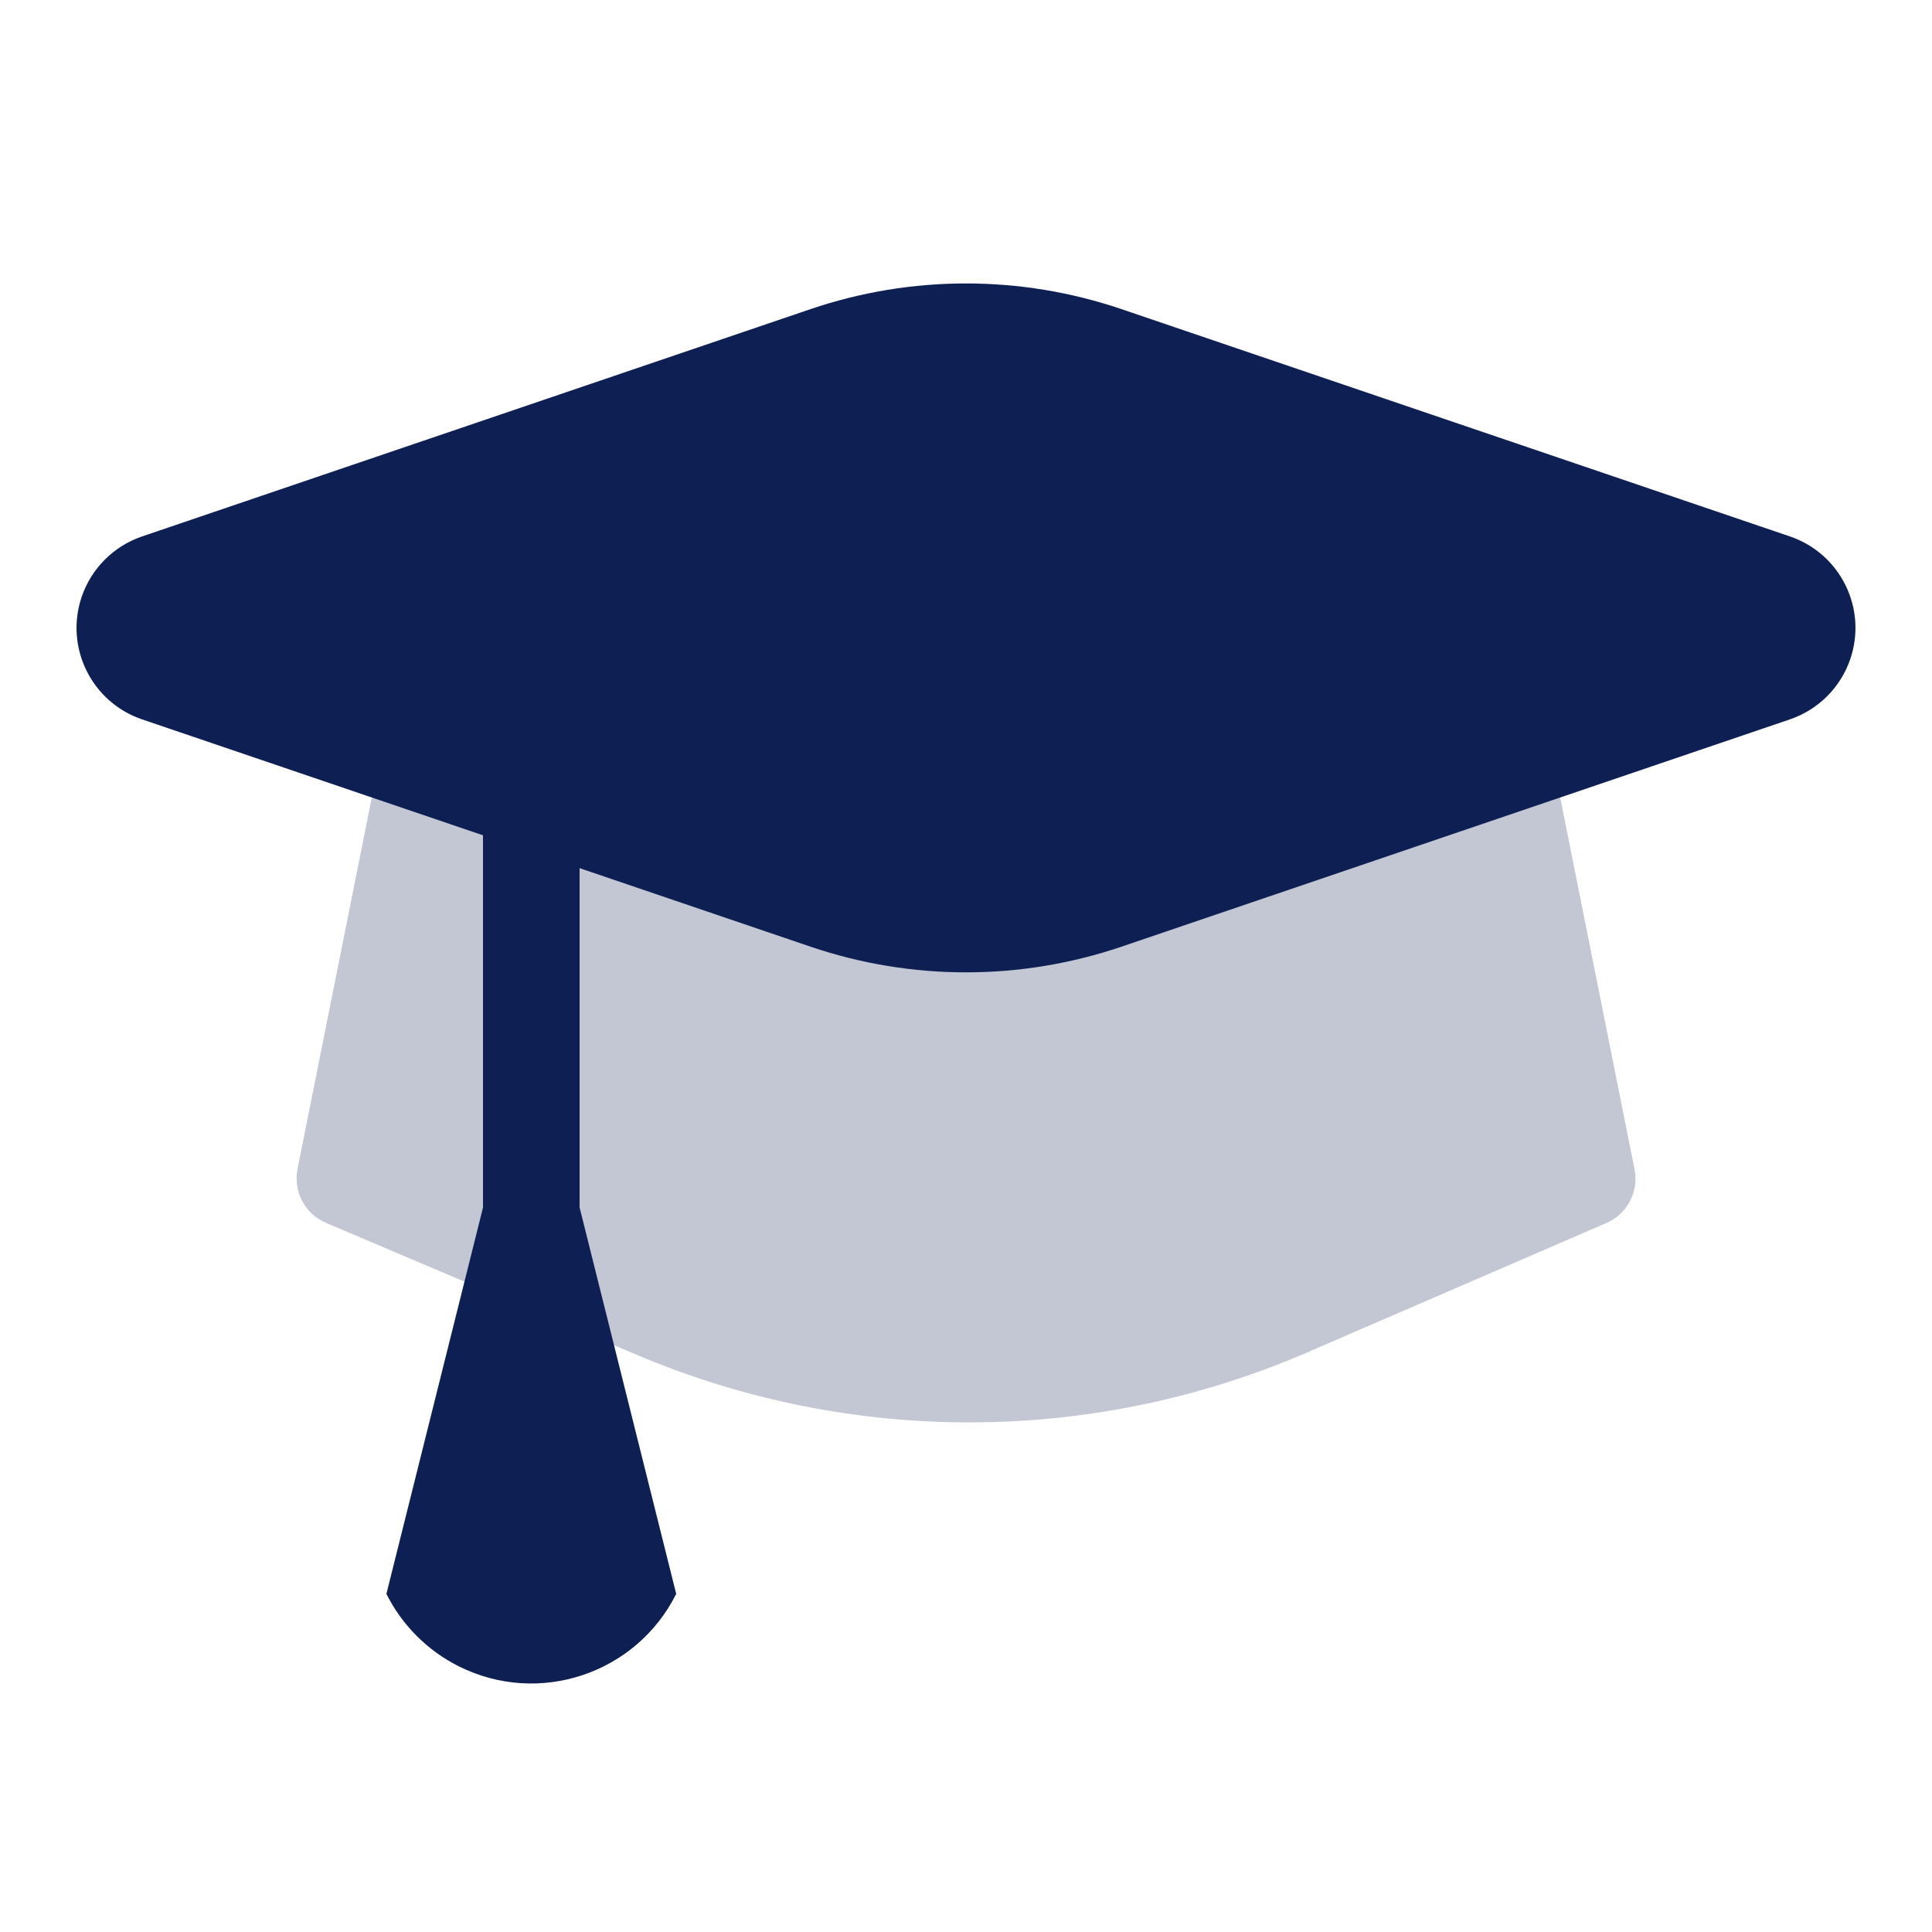
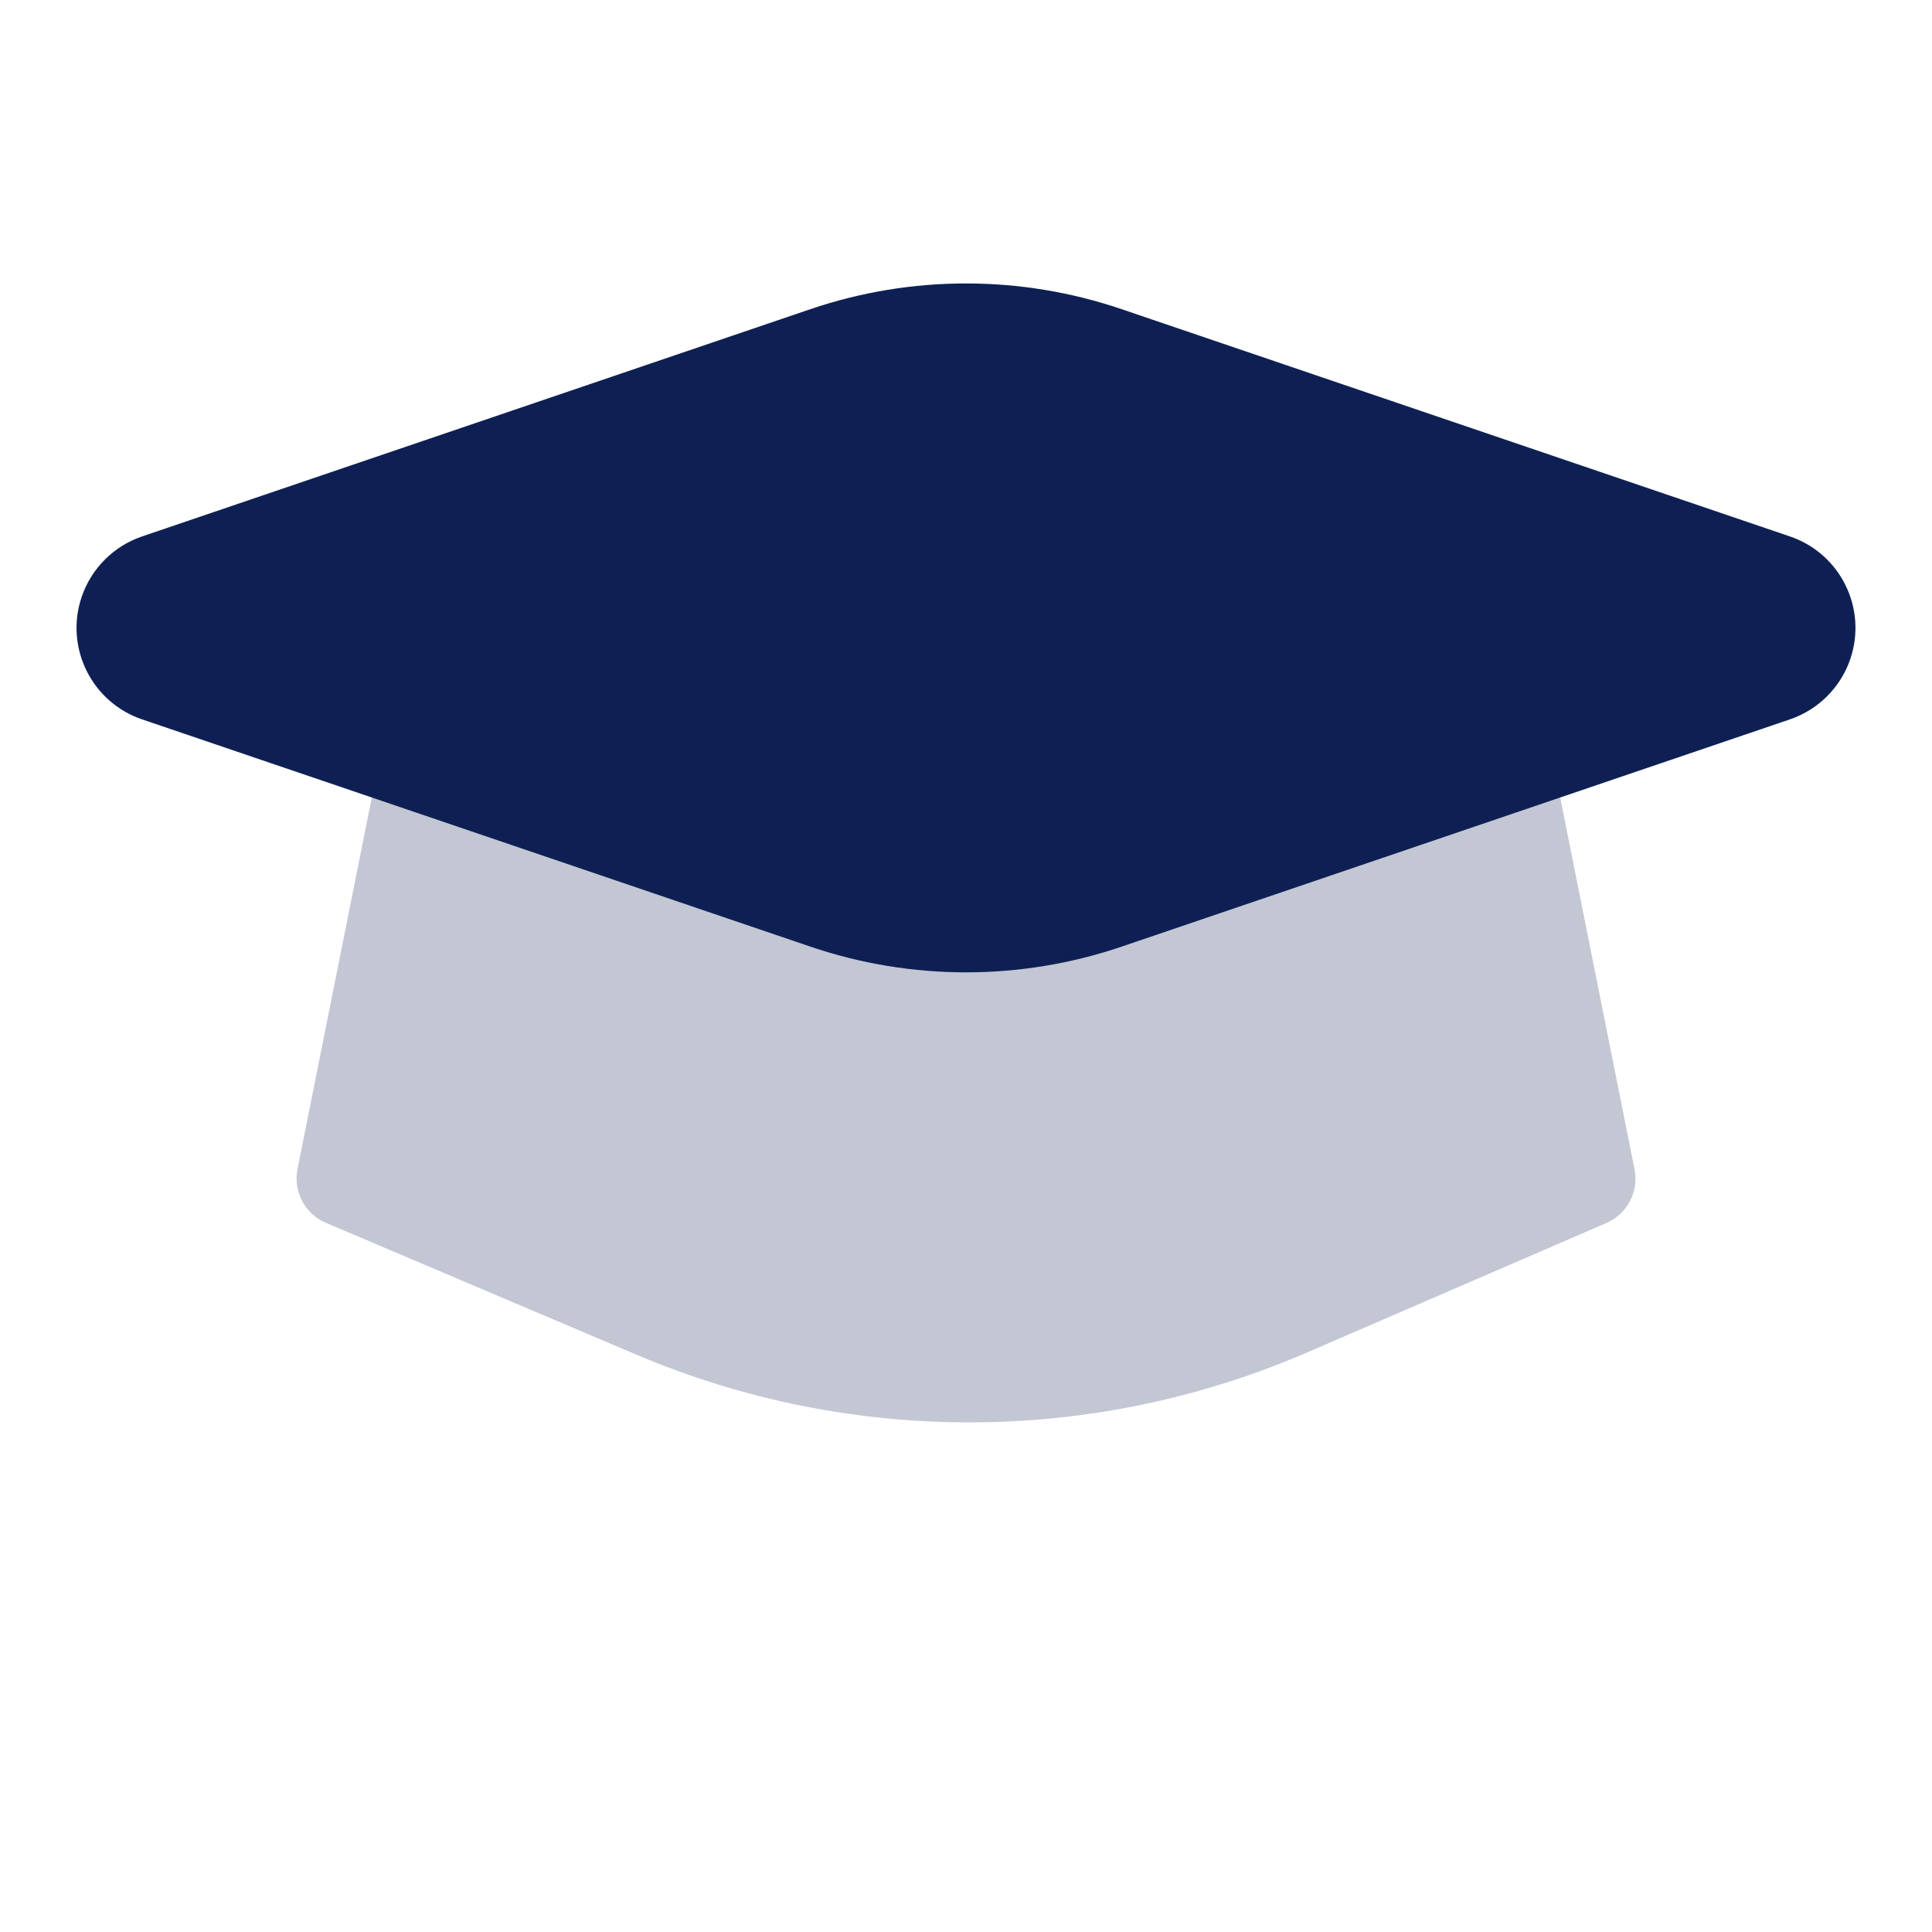
<svg xmlns="http://www.w3.org/2000/svg" width="32px" height="32px" viewBox="0 0 32 32" version="1.1">
  <title>icon / nav / school</title>
  <desc>Created with Sketch.</desc>
  <g id="icon-/-nav-/-school" stroke="none" stroke-width="1" fill="none" fill-rule="evenodd">
    <g id="Group-8-Copy" transform="translate(1, 4)" fill="#0E2053">
      <path d="M5.4,8 L24.6,8 L26.073,15.366 C26.147,15.736 25.953,16.107 25.606,16.257 L20.652,18.4 C17.109,19.933 13.093,19.946 9.54,18.437 L4.4,16.255 C4.05,16.106 3.853,15.733 3.928,15.361 L5.4,8 L5.4,8 Z" id="Rectangle" opacity="0.248" />
      <path d="M17.575,1.12 L28.647,4.885 C29.484,5.17 29.931,6.078 29.647,6.915 C29.487,7.385 29.117,7.755 28.647,7.915 L17.575,11.68 C15.905,12.247 14.095,12.247 12.425,11.68 L1.353,7.915 C0.516,7.63 0.069,6.722 0.353,5.885 C0.513,5.415 0.883,5.045 1.353,4.885 L12.425,1.12 C14.095,0.553 15.905,0.553 17.575,1.12 Z" id="Rectangle" />
-       <path d="M7,6.4 L8.6,6.4 L8.6,16 L10.2,22.4 L10.2,22.4 C9.537,23.725 7.925,24.263 6.6,23.6 C6.081,23.34 5.66,22.919 5.4,22.4 L5.4,22.4 L5.4,22.4 L7,16 L7,6.4 Z" id="Rectangle" />
    </g>
  </g>
</svg>